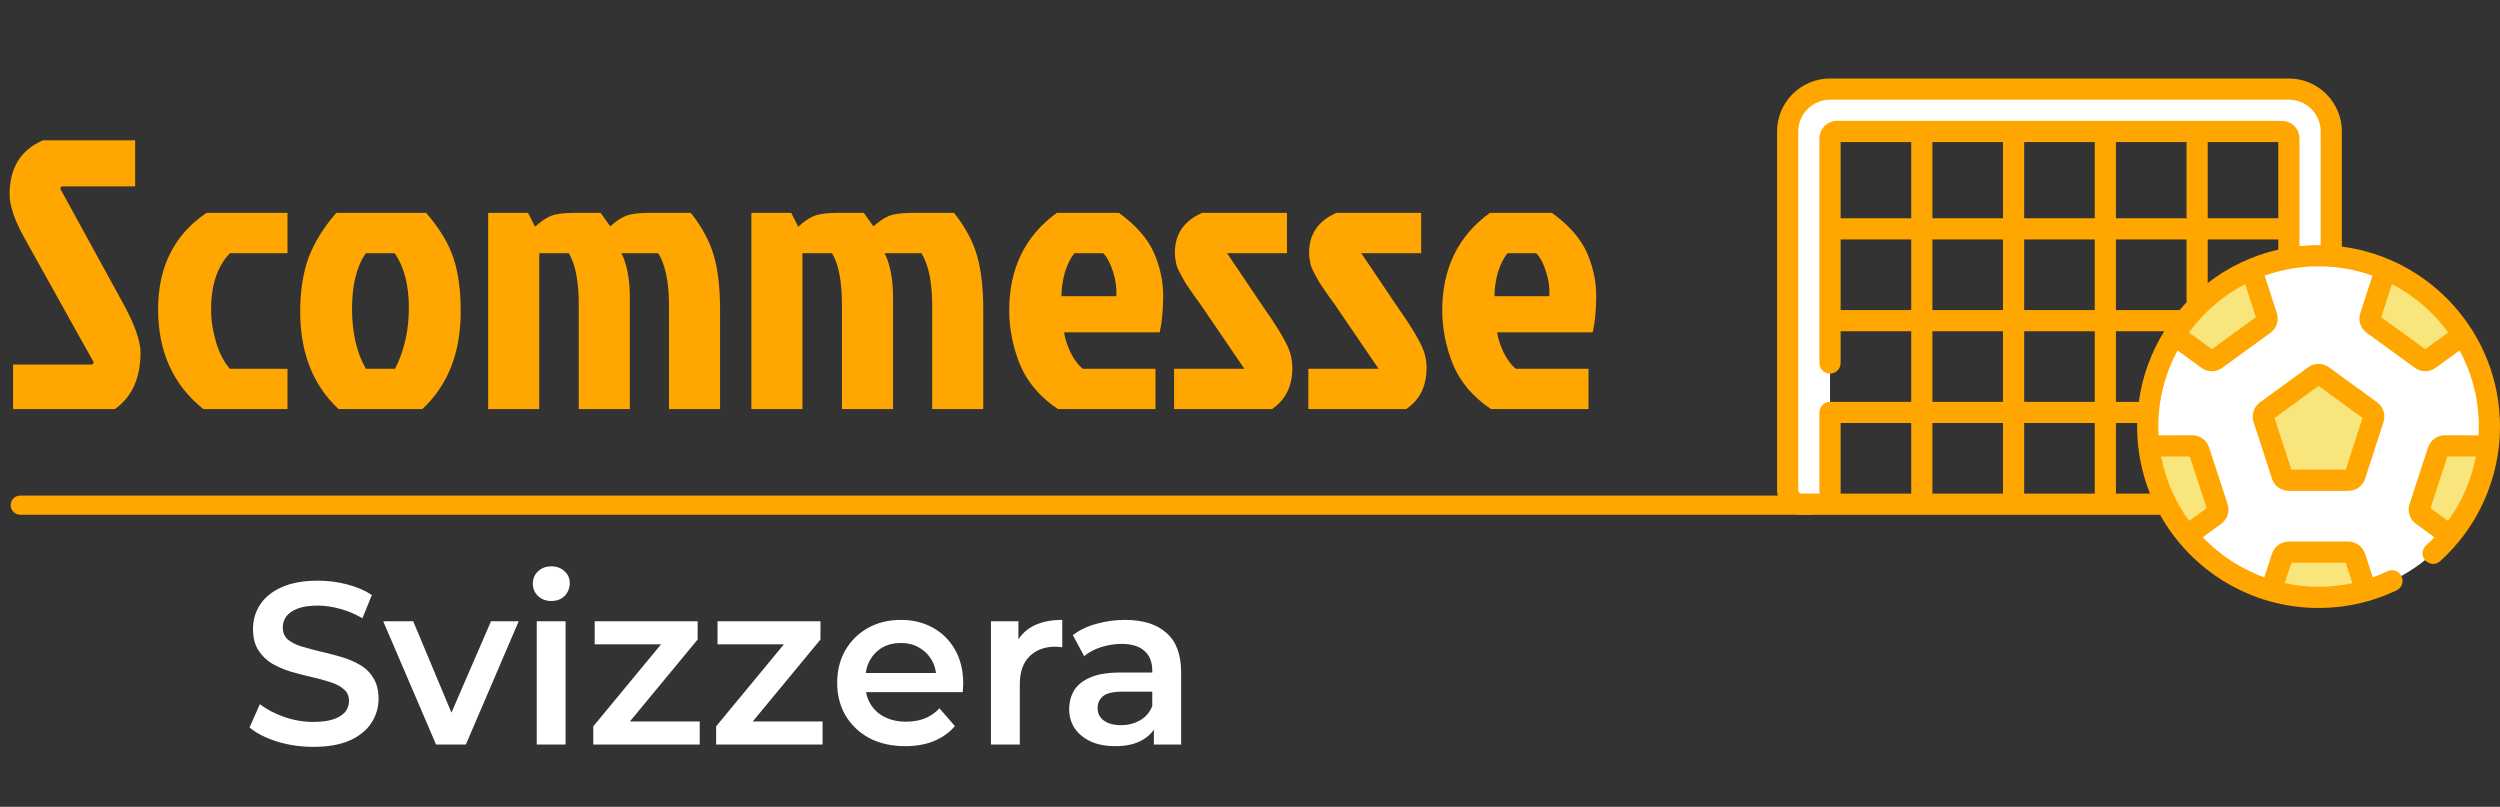
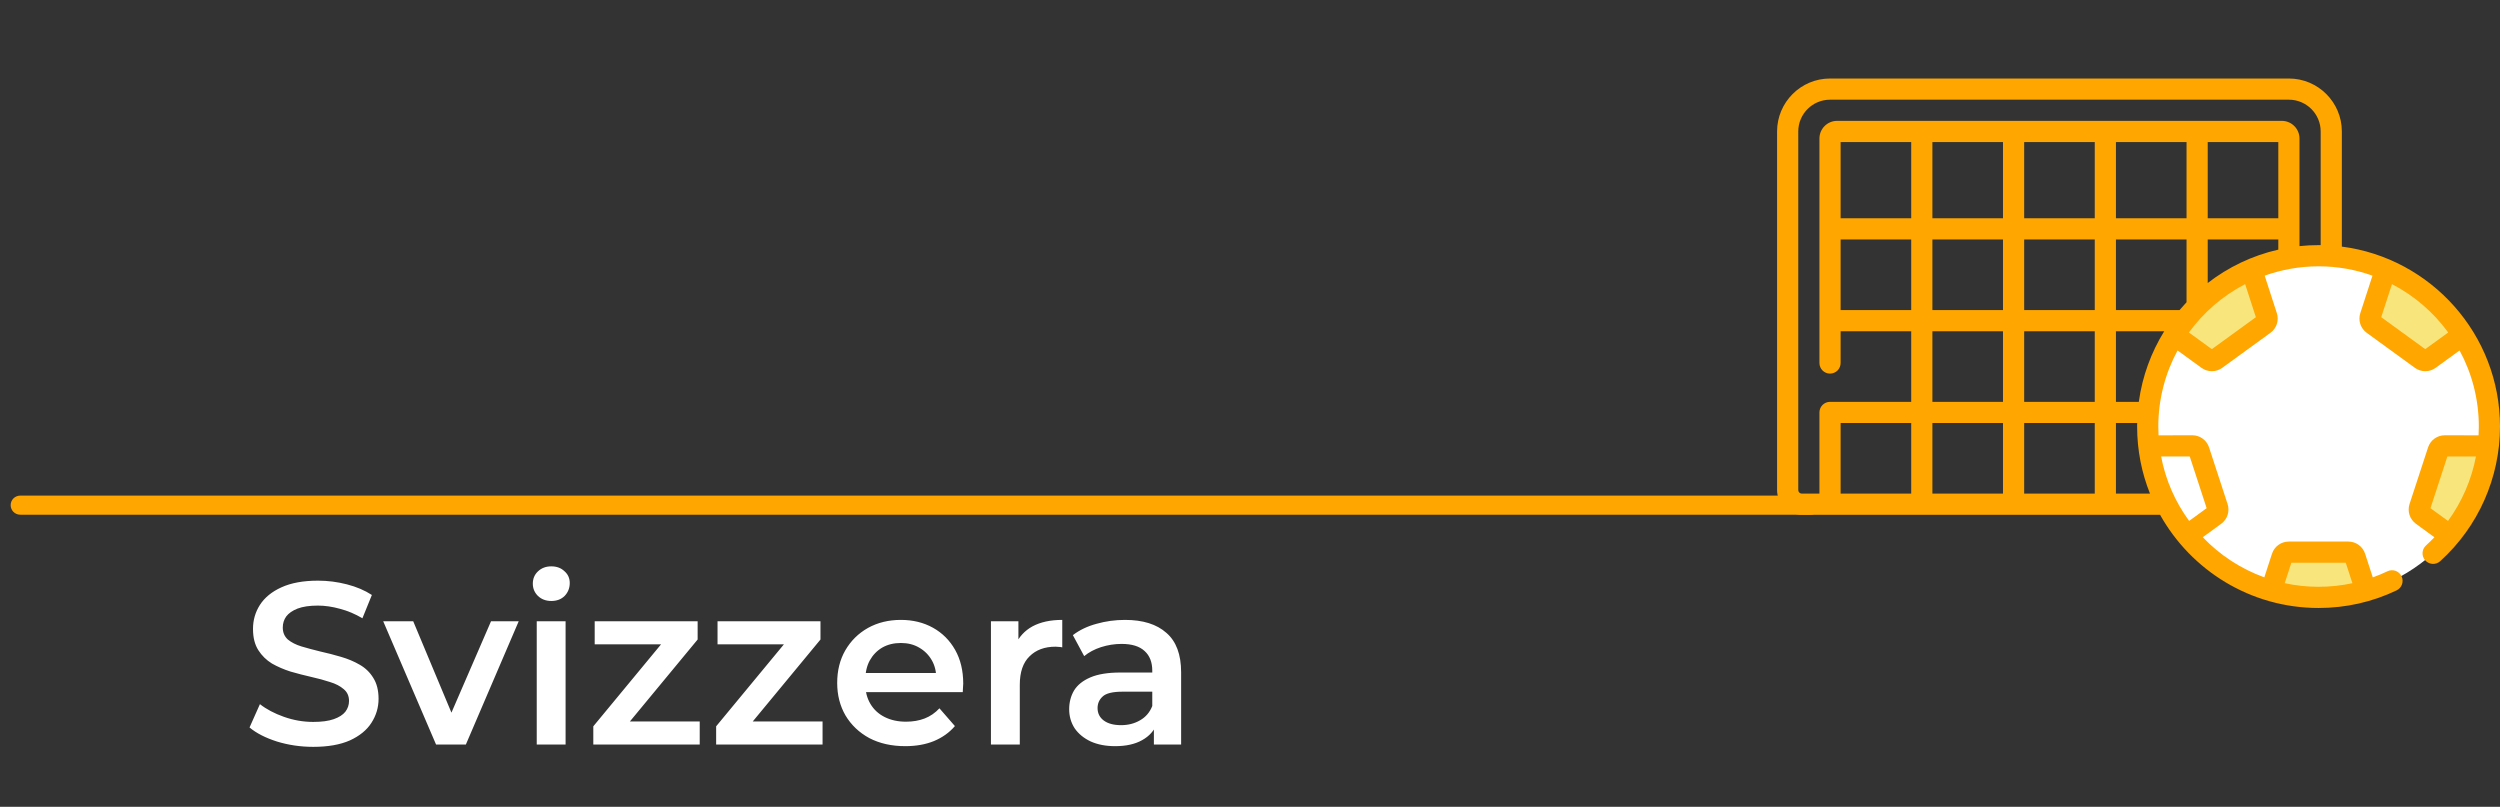
<svg xmlns="http://www.w3.org/2000/svg" width="220" height="71" viewBox="0 0 220 71" fill="none">
  <rect x="0" y="0" width="220" height="71" fill="#333333" stroke="none" />
-   <path d="M3.784 12.35H11.893V16.404H5.406L5.304 16.607L10.71 26.472C11.814 28.454 12.366 29.964 12.366 31C12.366 33.275 11.611 34.941 10.102 36H1.149V32.081H8.142L8.244 31.878L2.162 20.965C1.284 19.389 0.845 18.105 0.845 17.114C0.845 14.771 1.824 13.183 3.784 12.35ZM18.576 27.216C18.576 28.162 18.722 29.13 19.015 30.121C19.308 31.09 19.713 31.867 20.231 32.453H25.299V36H17.9C15.242 33.883 13.913 30.955 13.913 27.216C13.913 23.477 15.332 20.65 18.171 18.735H25.299V22.283H20.231C19.128 23.432 18.576 25.076 18.576 27.216ZM37.162 36H29.797C27.544 33.905 26.418 31.045 26.418 27.418C26.418 25.594 26.666 24.006 27.162 22.655C27.68 21.303 28.49 19.997 29.594 18.735H37.5C38.671 20.087 39.471 21.404 39.899 22.688C40.327 23.95 40.541 25.526 40.541 27.418C40.541 31.045 39.414 33.905 37.162 36ZM32.196 32.453H34.763C35.574 30.876 35.98 29.085 35.98 27.081C35.98 25.076 35.563 23.477 34.73 22.283H32.196C31.385 23.432 30.979 25.065 30.979 27.182C30.979 29.277 31.385 31.034 32.196 32.453ZM50.46 18.735H52.858L53.703 19.918C54.176 19.49 54.627 19.186 55.055 19.006C55.505 18.826 56.169 18.735 57.048 18.735H60.798C61.789 19.997 62.465 21.258 62.825 22.519C63.186 23.781 63.366 25.358 63.366 27.25V36H58.872V26.912C58.872 24.839 58.557 23.297 57.926 22.283H54.683C55.178 23.252 55.426 24.569 55.426 26.236V36H50.933V26.912C50.933 24.772 50.64 23.229 50.054 22.283H47.453V36H42.959V18.735H46.473L47.081 19.952C47.577 19.501 48.038 19.186 48.466 19.006C48.917 18.826 49.581 18.735 50.46 18.735ZM73.621 18.735H76.02L76.865 19.918C77.338 19.49 77.788 19.186 78.216 19.006C78.667 18.826 79.331 18.735 80.21 18.735H83.96C84.951 19.997 85.627 21.258 85.987 22.519C86.347 23.781 86.528 25.358 86.528 27.25V36H82.034V26.912C82.034 24.839 81.719 23.297 81.088 22.283H77.845C78.34 23.252 78.588 24.569 78.588 26.236V36H74.094V26.912C74.094 24.772 73.802 23.229 73.216 22.283H70.615V36H66.121V18.735H69.635L70.243 19.952C70.739 19.501 71.2 19.186 71.628 19.006C72.079 18.826 72.743 18.735 73.621 18.735ZM97.087 22.283H94.553C94.216 22.688 93.934 23.252 93.709 23.972C93.506 24.693 93.405 25.391 93.405 26.067H98.236C98.281 25.391 98.191 24.693 97.966 23.972C97.741 23.229 97.448 22.666 97.087 22.283ZM101.682 32.453V36H93.101C91.524 34.941 90.409 33.635 89.756 32.081C89.125 30.504 88.81 28.916 88.81 27.317C88.81 23.623 90.206 20.763 92.999 18.735H98.473C99.982 19.839 101.007 21.01 101.547 22.249C102.088 23.488 102.358 24.738 102.358 25.999C102.358 27.261 102.257 28.342 102.054 29.243H93.641C93.709 29.761 93.9 30.358 94.216 31.034C94.553 31.687 94.914 32.16 95.297 32.453H101.682ZM105.786 18.735H113.253V22.283H107.983L111.192 27.047C112.634 29.096 113.433 30.504 113.591 31.27C113.681 31.63 113.726 32.002 113.726 32.385C113.726 33.984 113.129 35.189 111.935 36H103.32V32.453H109.503L105.888 27.148C105.73 26.9 105.482 26.551 105.145 26.101C104.829 25.65 104.581 25.29 104.401 25.02C104.221 24.727 104.097 24.513 104.03 24.378C103.962 24.242 103.872 24.074 103.759 23.871C103.647 23.646 103.568 23.454 103.523 23.297C103.433 22.869 103.388 22.519 103.388 22.249C103.388 20.605 104.187 19.434 105.786 18.735ZM117.598 18.735H125.065V22.283H119.794L123.004 27.047C124.446 29.096 125.245 30.504 125.403 31.27C125.493 31.63 125.538 32.002 125.538 32.385C125.538 33.984 124.941 35.189 123.747 36H115.132V32.453H121.315L117.7 27.148C117.542 26.9 117.294 26.551 116.956 26.101C116.641 25.65 116.393 25.29 116.213 25.02C116.033 24.727 115.909 24.513 115.841 24.378C115.774 24.242 115.684 24.074 115.571 23.871C115.459 23.646 115.38 23.454 115.335 23.297C115.245 22.869 115.2 22.519 115.2 22.249C115.2 20.605 115.999 19.434 117.598 18.735ZM135.195 22.283H132.662C132.324 22.688 132.042 23.252 131.817 23.972C131.614 24.693 131.513 25.391 131.513 26.067H136.344C136.389 25.391 136.299 24.693 136.074 23.972C135.849 23.229 135.556 22.666 135.195 22.283ZM139.79 32.453V36H131.209C129.632 34.941 128.517 33.635 127.864 32.081C127.233 30.504 126.918 28.916 126.918 27.317C126.918 23.623 128.314 20.763 131.107 18.735H136.581C138.09 19.839 139.115 21.01 139.655 22.249C140.196 23.488 140.466 24.738 140.466 25.999C140.466 27.261 140.365 28.342 140.162 29.243H131.749C131.817 29.761 132.008 30.358 132.324 31.034C132.662 31.687 133.022 32.16 133.405 32.453H139.79Z" fill="#FFA600" />
  <path d="M27.566 65.723C26.455 65.723 25.392 65.567 24.377 65.256C23.361 64.931 22.555 64.518 21.959 64.017L22.873 61.965C23.442 62.412 24.146 62.785 24.986 63.082C25.826 63.38 26.685 63.529 27.566 63.529C28.31 63.529 28.913 63.448 29.373 63.285C29.834 63.123 30.172 62.906 30.389 62.636C30.606 62.351 30.714 62.033 30.714 61.681C30.714 61.248 30.558 60.902 30.247 60.645C29.935 60.374 29.529 60.164 29.028 60.015C28.541 59.853 27.992 59.704 27.383 59.568C26.787 59.433 26.184 59.277 25.575 59.101C24.979 58.912 24.431 58.675 23.93 58.39C23.442 58.092 23.043 57.7 22.731 57.212C22.42 56.725 22.264 56.102 22.264 55.343C22.264 54.572 22.467 53.867 22.873 53.231C23.293 52.581 23.923 52.066 24.762 51.687C25.616 51.295 26.692 51.098 27.992 51.098C28.845 51.098 29.692 51.207 30.531 51.423C31.371 51.64 32.102 51.951 32.725 52.358L31.892 54.409C31.256 54.03 30.599 53.752 29.922 53.576C29.245 53.387 28.595 53.292 27.972 53.292C27.241 53.292 26.645 53.38 26.184 53.556C25.738 53.732 25.406 53.962 25.189 54.247C24.986 54.531 24.884 54.856 24.884 55.222C24.884 55.655 25.033 56.007 25.331 56.278C25.643 56.535 26.042 56.738 26.53 56.887C27.031 57.036 27.586 57.185 28.195 57.334C28.805 57.469 29.407 57.625 30.003 57.801C30.612 57.977 31.161 58.208 31.648 58.492C32.149 58.776 32.549 59.162 32.847 59.65C33.158 60.137 33.314 60.753 33.314 61.498C33.314 62.256 33.104 62.961 32.684 63.611C32.278 64.247 31.648 64.761 30.795 65.154C29.942 65.533 28.866 65.723 27.566 65.723ZM38.374 65.52L33.723 54.673H36.364L40.365 64.24H39.065L43.209 54.673H45.646L40.995 65.52H38.374ZM47.233 65.52V54.673H49.772V65.52H47.233ZM48.513 52.886C48.039 52.886 47.646 52.737 47.335 52.439C47.037 52.141 46.888 51.782 46.888 51.362C46.888 50.929 47.037 50.57 47.335 50.286C47.646 49.988 48.039 49.839 48.513 49.839C48.987 49.839 49.373 49.981 49.67 50.266C49.982 50.536 50.138 50.882 50.138 51.301C50.138 51.748 49.989 52.127 49.691 52.439C49.393 52.737 49 52.886 48.513 52.886ZM52.211 65.52V63.915L58.893 55.831L59.361 56.704H52.333V54.673H61.392V56.278L54.709 64.362L54.201 63.489H61.575V65.52H52.211ZM63.021 65.52V63.915L69.704 55.831L70.171 56.704H63.143V54.673H72.202V56.278L65.52 64.362L65.012 63.489H72.385V65.52H63.021ZM79.665 65.662C78.46 65.662 77.404 65.425 76.497 64.951C75.603 64.464 74.906 63.8 74.404 62.961C73.917 62.121 73.673 61.166 73.673 60.096C73.673 59.013 73.91 58.059 74.384 57.233C74.872 56.393 75.535 55.736 76.375 55.262C77.228 54.788 78.196 54.551 79.279 54.551C80.336 54.551 81.277 54.782 82.103 55.242C82.929 55.702 83.579 56.352 84.053 57.192C84.527 58.032 84.764 59.02 84.764 60.157C84.764 60.266 84.757 60.388 84.743 60.523C84.743 60.658 84.737 60.787 84.723 60.909H75.684V59.223H83.382L82.387 59.751C82.401 59.128 82.272 58.58 82.001 58.106C81.73 57.632 81.358 57.26 80.884 56.989C80.424 56.718 79.889 56.583 79.279 56.583C78.656 56.583 78.108 56.718 77.634 56.989C77.174 57.26 76.808 57.639 76.537 58.126C76.28 58.6 76.151 59.162 76.151 59.812V60.218C76.151 60.868 76.3 61.444 76.598 61.945C76.896 62.446 77.316 62.832 77.858 63.103C78.399 63.373 79.022 63.509 79.726 63.509C80.336 63.509 80.884 63.414 81.371 63.225C81.859 63.035 82.292 62.737 82.671 62.331L84.032 63.895C83.545 64.464 82.929 64.904 82.184 65.215C81.453 65.513 80.613 65.662 79.665 65.662ZM87.203 65.52V54.673H89.62V57.659L89.335 56.786C89.66 56.054 90.168 55.499 90.859 55.12C91.563 54.741 92.436 54.551 93.479 54.551V56.968C93.371 56.941 93.269 56.928 93.174 56.928C93.079 56.914 92.985 56.908 92.89 56.908C91.928 56.908 91.163 57.192 90.595 57.761C90.026 58.316 89.742 59.149 89.742 60.259V65.52H87.203ZM101.542 65.52V63.326L101.4 62.859V59.02C101.4 58.275 101.176 57.7 100.729 57.294C100.282 56.874 99.605 56.664 98.698 56.664C98.089 56.664 97.486 56.759 96.89 56.948C96.308 57.138 95.814 57.402 95.408 57.74L94.412 55.892C94.995 55.445 95.685 55.113 96.484 54.897C97.297 54.666 98.136 54.551 99.003 54.551C100.574 54.551 101.786 54.931 102.639 55.689C103.505 56.434 103.939 57.591 103.939 59.162V65.52H101.542ZM98.129 65.662C97.317 65.662 96.606 65.527 95.997 65.256C95.387 64.971 94.913 64.585 94.575 64.098C94.25 63.597 94.087 63.035 94.087 62.412C94.087 61.803 94.23 61.254 94.514 60.767C94.812 60.279 95.293 59.893 95.956 59.609C96.62 59.325 97.5 59.182 98.597 59.182H101.745V60.868H98.779C97.913 60.868 97.33 61.011 97.032 61.295C96.735 61.566 96.586 61.904 96.586 62.311C96.586 62.771 96.769 63.137 97.134 63.407C97.5 63.678 98.007 63.814 98.657 63.814C99.28 63.814 99.836 63.672 100.323 63.387C100.824 63.103 101.183 62.683 101.4 62.128L101.826 63.651C101.582 64.288 101.142 64.782 100.506 65.134C99.883 65.486 99.091 65.662 98.129 65.662Z" fill="white" />
-   <path d="M161.043 44.37V12.189C161.043 11.847 161.321 11.568 161.664 11.568H200.802C201.145 11.568 201.424 11.847 201.424 12.189V24.987H205.151V11.568C205.151 9.509 203.482 7.841 201.424 7.841H161.043C158.984 7.841 157.315 9.51 157.315 11.568V43.127C157.315 43.814 157.872 44.37 158.558 44.37H161.043Z" fill="white" />
  <path d="M204.032 22.502C195.729 22.502 188.998 29.233 188.998 37.536C188.998 45.839 195.729 52.57 204.032 52.57C212.335 52.57 219.066 45.839 219.066 37.536C219.066 29.233 212.335 22.502 204.032 22.502Z" fill="white" />
-   <path d="M189.095 39.241C189.431 42.223 190.638 44.94 192.459 47.132L194.917 45.339C195.134 45.18 195.225 44.899 195.141 44.645L193.513 39.663C193.429 39.407 193.191 39.235 192.921 39.235L189.095 39.241Z" fill="#F8E57C" />
  <path d="M191.338 29.479L194.278 31.614C194.496 31.772 194.79 31.772 195.008 31.614L199.248 28.534C199.465 28.376 199.556 28.095 199.473 27.839L198.13 23.706C196.351 24.463 194.75 25.556 193.402 26.905C192.624 27.683 191.931 28.546 191.338 29.479Z" fill="#F8E57C" />
-   <path d="M204.398 33.075L208.637 36.155C208.855 36.313 208.946 36.594 208.863 36.85L207.243 41.834C207.16 42.09 206.922 42.263 206.652 42.263H201.412C201.143 42.263 200.904 42.09 200.82 41.834L199.201 36.85C199.118 36.594 199.209 36.313 199.427 36.155L203.666 33.075C203.885 32.917 204.18 32.917 204.398 33.075Z" fill="#F8E57C" />
  <path d="M218.969 39.241C218.634 42.223 217.426 44.94 215.606 47.132L213.148 45.339C212.931 45.18 212.84 44.899 212.924 44.645L214.553 39.663C214.636 39.407 214.874 39.235 215.144 39.235L218.969 39.241Z" fill="#F8E57C" />
  <path d="M216.727 29.479L213.787 31.614C213.57 31.772 213.274 31.772 213.057 31.614L208.817 28.534C208.599 28.376 208.508 28.095 208.591 27.839L209.934 23.706C211.713 24.463 213.315 25.557 214.663 26.905C215.441 27.683 216.134 28.546 216.727 29.479Z" fill="#F8E57C" />
  <path d="M208.207 51.983C206.882 52.365 205.481 52.571 204.032 52.571C202.584 52.571 201.183 52.365 199.858 51.983L200.822 49.018C200.905 48.762 201.143 48.589 201.413 48.589H206.653C206.922 48.589 207.16 48.762 207.244 49.018L208.207 51.983Z" fill="#F8E57C" />
  <path d="M206.082 21.701V11.568C206.082 8.999 203.992 6.909 201.423 6.909H161.042C158.473 6.909 156.383 8.999 156.383 11.568V43.127C156.383 44.326 157.358 45.302 158.557 45.302H190.086C192.819 50.189 198.045 53.502 204.032 53.502C206.435 53.502 208.746 52.981 210.899 51.954C211.363 51.733 211.56 51.176 211.339 50.712C211.117 50.248 210.56 50.051 210.097 50.272C209.673 50.474 209.243 50.653 208.806 50.81L208.129 48.73C207.921 48.088 207.327 47.658 206.653 47.658H201.413C200.738 47.658 200.144 48.089 199.935 48.73L199.26 50.807C197.187 50.059 195.337 48.839 193.843 47.276L195.467 46.092C196.011 45.693 196.236 44.996 196.027 44.355L194.399 39.376C194.191 38.734 193.597 38.303 192.92 38.303L189.952 38.309C189.938 38.053 189.931 37.796 189.931 37.537C189.931 35.115 190.545 32.833 191.626 30.84L193.731 32.369C194.278 32.765 195.011 32.765 195.557 32.369L199.797 29.288C200.343 28.892 200.57 28.194 200.361 27.552L199.291 24.257C200.774 23.726 202.371 23.436 204.035 23.436C205.698 23.436 207.295 23.726 208.778 24.257L207.708 27.553C207.499 28.195 207.726 28.892 208.272 29.289L212.511 32.369C213.057 32.765 213.791 32.765 214.337 32.369L216.443 30.84C217.523 32.834 218.137 35.115 218.137 37.537C218.137 37.795 218.13 38.052 218.115 38.309L215.146 38.303C214.471 38.303 213.877 38.734 213.669 39.374L212.04 44.355C211.831 44.996 212.056 45.693 212.601 46.092L214.228 47.279C213.991 47.528 213.745 47.769 213.489 48.001C213.107 48.346 213.078 48.935 213.423 49.316C213.768 49.699 214.357 49.728 214.739 49.383C218.082 46.359 220 42.042 220 37.536C219.998 29.427 213.921 22.711 206.082 21.701ZM201.638 49.521H206.427L207.013 51.323C206.042 51.532 205.047 51.638 204.032 51.638C203.01 51.638 202.014 51.528 201.053 51.321L201.638 49.521ZM194.279 24.905V21.073H200.491V21.967C198.194 22.489 196.083 23.508 194.279 24.905ZM178.127 35.362V29.149H184.339V35.362H178.127ZM184.339 37.226V43.438H178.127V37.226H184.339ZM178.127 27.285V21.073H184.339V27.285H178.127ZM186.203 21.073H192.415V26.596C192.204 26.82 192 27.05 191.802 27.285H186.203V21.073ZM200.491 19.209H194.279V12.5H200.491V19.209ZM192.415 19.209H186.203V12.5H192.415V19.209ZM184.339 19.209H178.127V12.5H184.339V19.209ZM176.263 19.209H170.051V12.5H176.263V19.209H176.263ZM168.187 19.209H161.974V12.5H168.187V19.209ZM161.974 21.073H168.187V27.286H161.974V21.073ZM170.051 21.073H176.263V27.286H170.051V21.073ZM176.263 29.149V35.362H170.051V29.149H176.263ZM176.263 37.226V43.438H170.051V37.226H176.263ZM168.187 43.438H161.974V37.226H168.187V43.438ZM186.203 43.438V37.226H188.071C188.069 37.329 188.067 37.432 188.067 37.536C188.067 39.62 188.468 41.611 189.198 43.438H186.203ZM192.697 40.167L194.185 44.719L192.644 45.843C191.433 44.188 190.574 42.261 190.178 40.171L192.697 40.167ZM188.215 35.362H186.203V29.149H190.452C189.303 31.003 188.523 33.108 188.215 35.362ZM198.517 27.913L194.642 30.727L192.622 29.259C193.914 27.483 195.608 26.019 197.572 25.003L198.517 27.913ZM202.355 21.658V12.189C202.355 11.333 201.658 10.636 200.802 10.636H161.663C160.807 10.636 160.11 11.333 160.11 12.189V31.945C160.11 32.46 160.528 32.877 161.042 32.877C161.556 32.877 161.974 32.459 161.974 31.945V29.149H168.187V35.362H161.042C160.527 35.362 160.11 35.78 160.11 36.294V43.438H158.557C158.386 43.438 158.247 43.299 158.247 43.128V11.569C158.247 10.027 159.501 8.773 161.043 8.773H201.424C202.965 8.773 204.219 10.027 204.219 11.569V21.573C204.157 21.573 204.096 21.571 204.033 21.571C203.466 21.57 202.907 21.601 202.355 21.658ZM213.422 30.727L209.547 27.913L210.493 25.003C212.456 26.019 214.151 27.483 215.443 29.259L213.422 30.727ZM213.88 44.719L215.369 40.167L217.885 40.171C217.494 42.22 216.652 44.16 215.424 45.845L213.88 44.719Z" fill="#FFA600" />
-   <path d="M204.946 32.321C204.399 31.924 203.665 31.924 203.12 32.321L198.88 35.401C198.334 35.798 198.108 36.496 198.316 37.138L199.935 42.122C200.144 42.764 200.738 43.195 201.413 43.195H206.653C207.328 43.195 207.922 42.764 208.13 42.122L209.749 37.138C209.958 36.496 209.731 35.799 209.185 35.401L204.946 32.321ZM206.427 41.331H201.638L200.158 36.776L204.032 33.962L207.907 36.776L206.427 41.331Z" fill="#FFA600" />
  <path d="M159.33 45.294H1.779C1.314 45.294 0.938 44.918 0.938 44.453C0.938 43.989 1.314 43.613 1.779 43.613H159.33C159.794 43.613 160.17 43.989 160.17 44.453C160.17 44.917 159.794 45.294 159.33 45.294Z" fill="#FFA600" />
</svg>